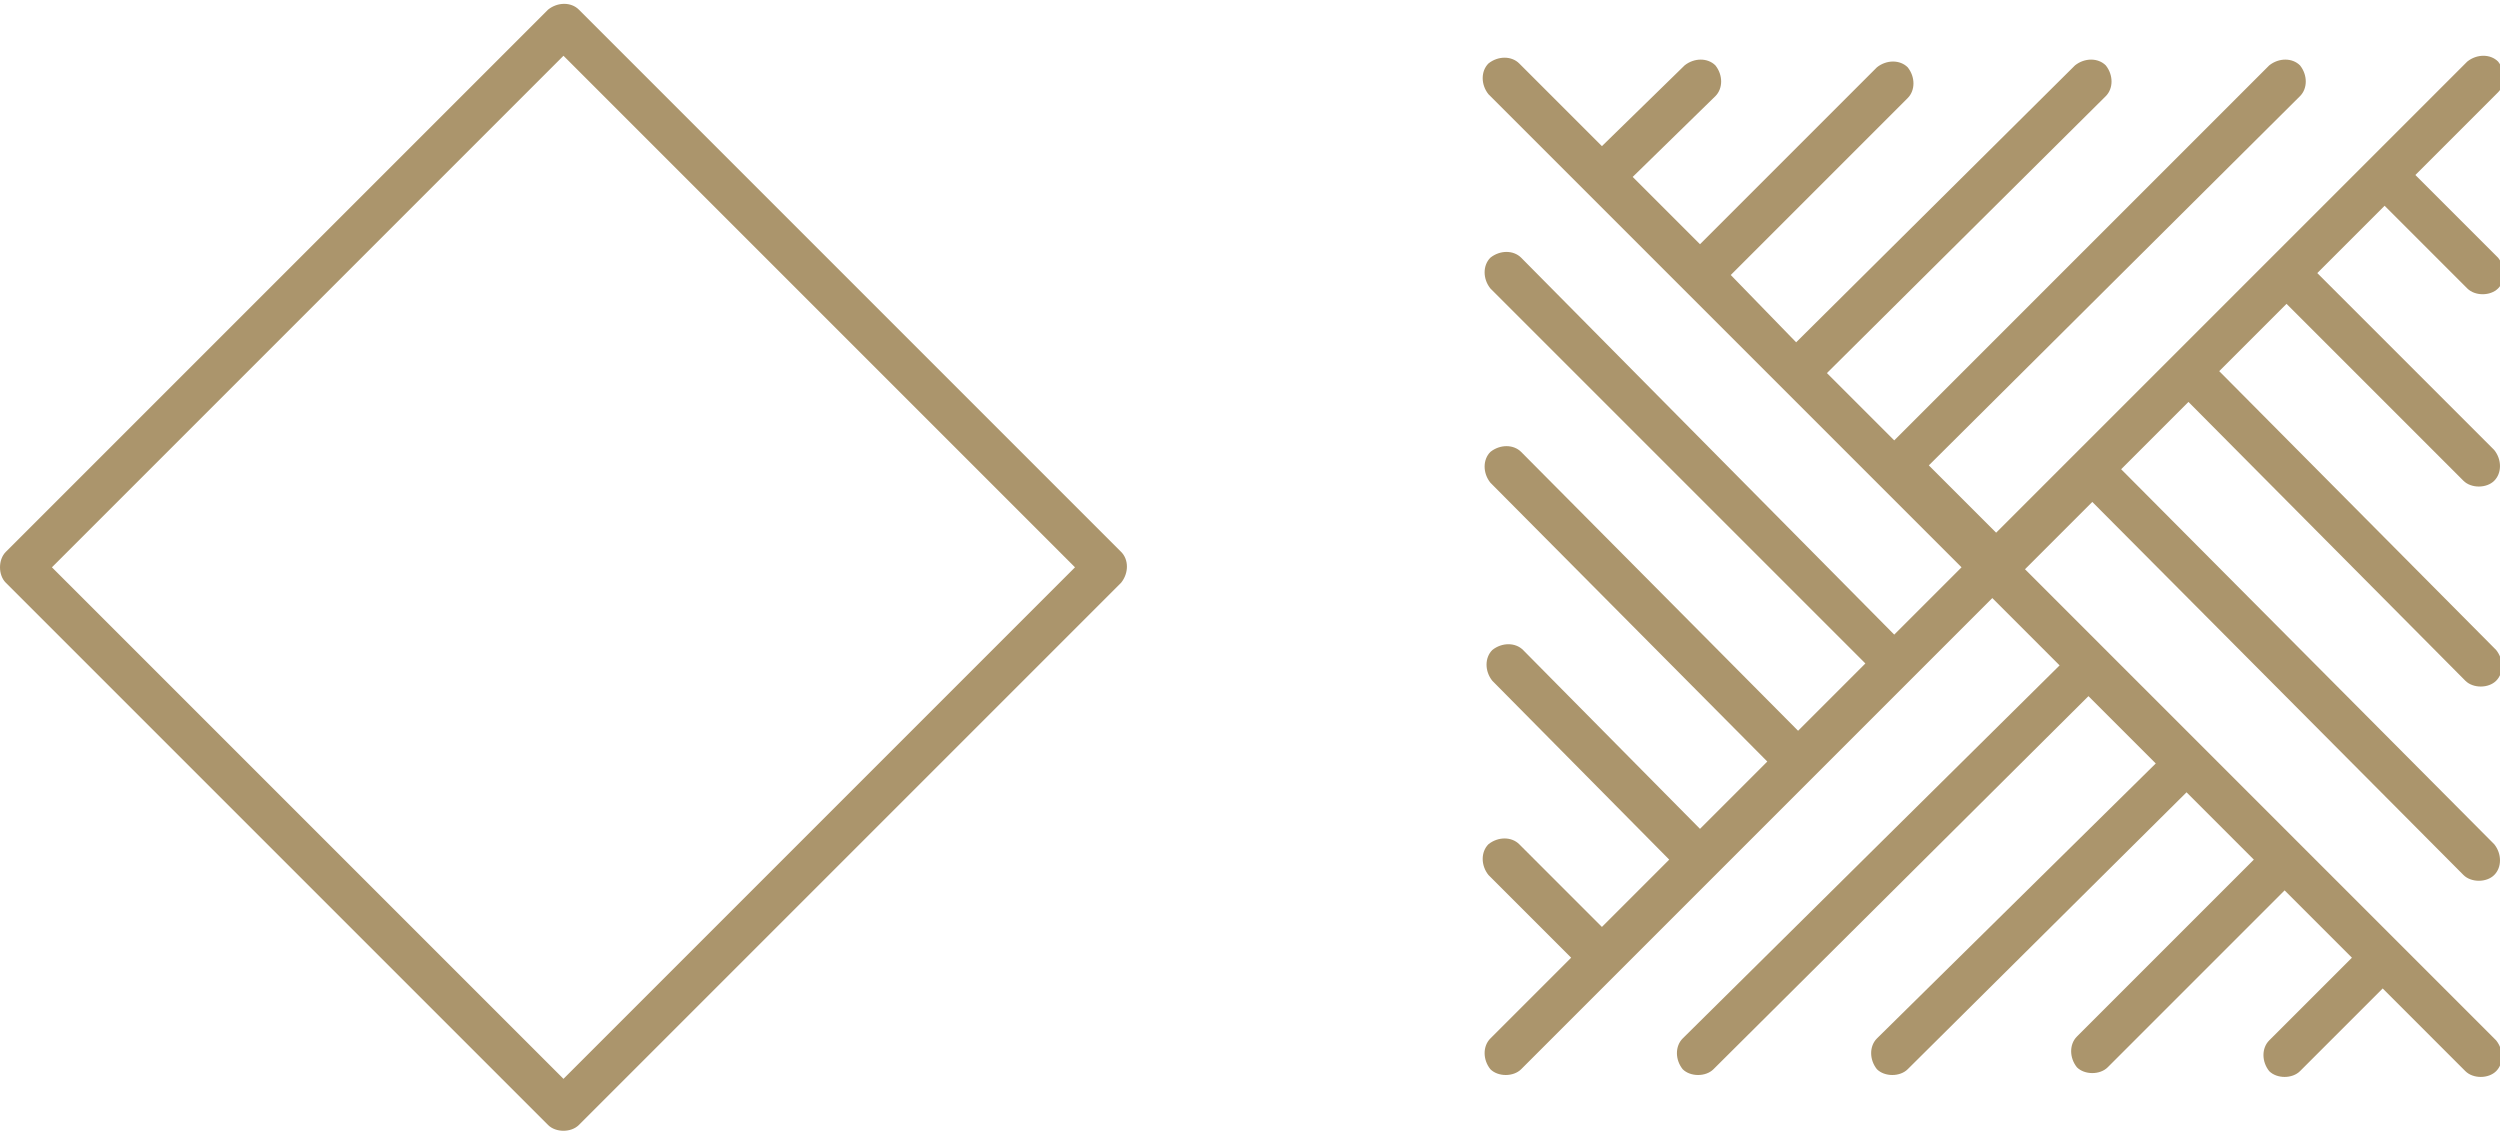
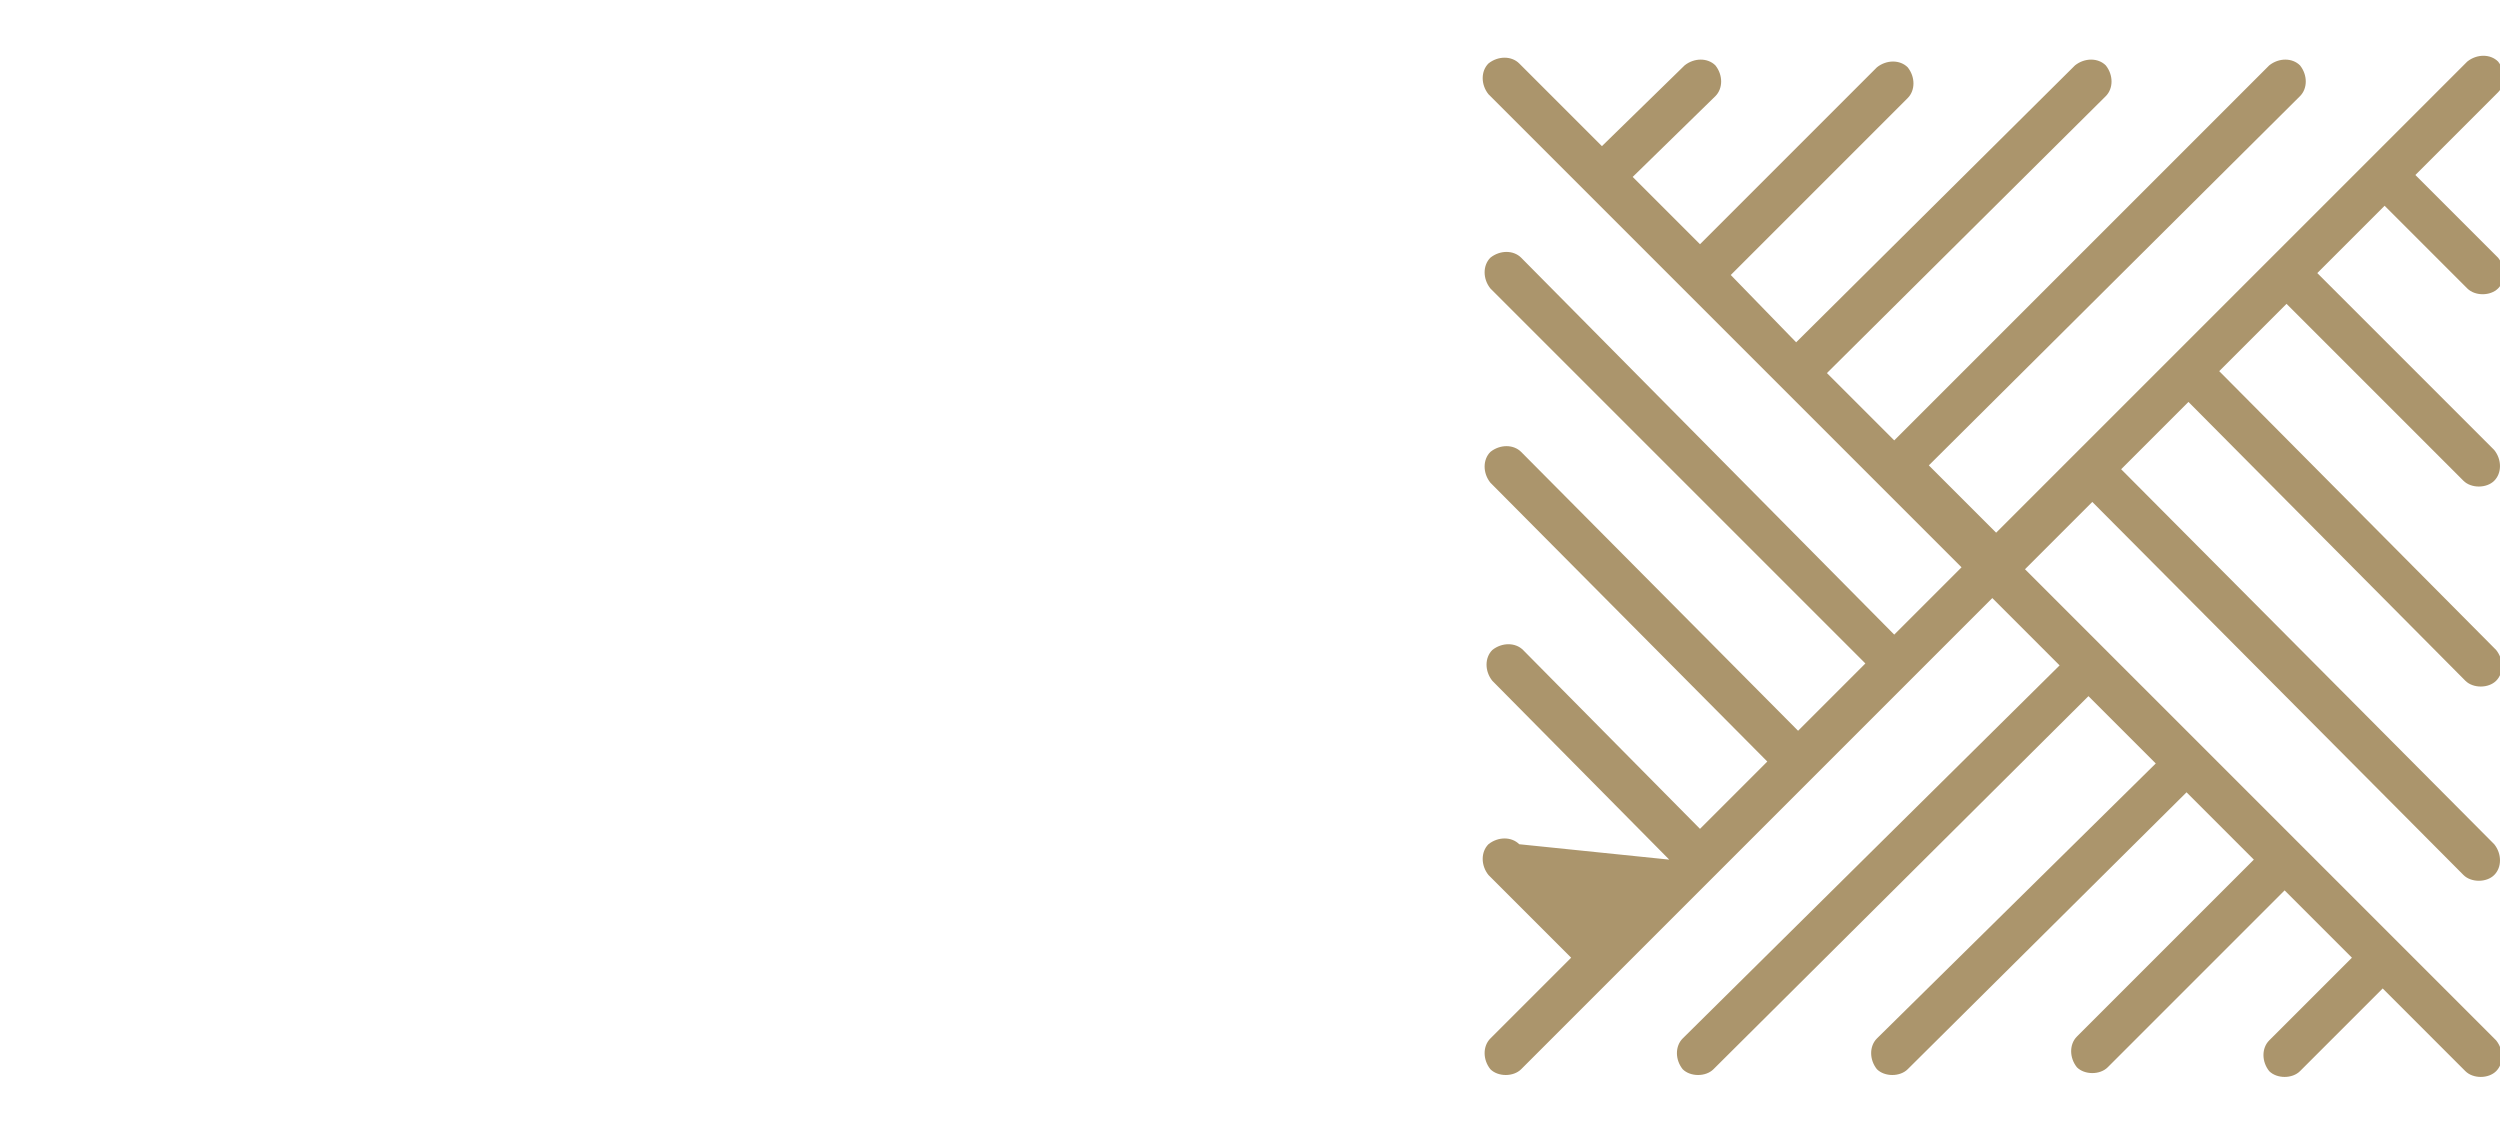
<svg xmlns="http://www.w3.org/2000/svg" version="1.1" id="Capa_1" x="0px" y="0px" viewBox="0 0 130 59" style="enable-background:new 0 0 130 59;" xml:space="preserve">
  <style type="text/css">
	.st0{fill:#AB956C;}
</style>
  <g>
-     <path class="st0" d="M58.3,28.7L30.1,0.5c-0.4-0.4-1.1-0.4-1.6,0L0.3,28.7C0.1,28.9,0,29.2,0,29.5s0.1,0.6,0.3,0.8l28.2,28.2   c0.2,0.2,0.5,0.3,0.8,0.3s0.6-0.1,0.8-0.3l28.2-28.2C58.7,29.8,58.7,29.1,58.3,28.7 M29.3,56.1L2.7,29.5L29.3,2.9l26.6,26.6   L29.3,56.1z" />
-     <path class="st0" d="M128.1,45.5c0.2,0.2,0.5,0.3,0.8,0.3s0.6-0.1,0.8-0.3c0.4-0.4,0.4-1.1,0-1.6l-19.4-19.5l3.5-3.5l14.4,14.5   c0.2,0.2,0.5,0.3,0.8,0.3s0.6-0.1,0.8-0.3c0.4-0.4,0.4-1.1,0-1.6l-14.4-14.5l3.5-3.5l9.2,9.2c0.2,0.2,0.5,0.3,0.8,0.3   s0.6-0.1,0.8-0.3c0.4-0.4,0.4-1.1,0-1.6l-9.2-9.2l3.5-3.5l4.3,4.3c0.2,0.2,0.5,0.3,0.8,0.3s0.6-0.1,0.8-0.3c0.4-0.4,0.4-1.1,0-1.6   l-4.3-4.3l4.3-4.3c0.4-0.4,0.4-1.1,0-1.6c-0.4-0.4-1.1-0.4-1.6,0l-24.5,24.5l-3.5-3.5L119.6,5c0.4-0.4,0.4-1.1,0-1.6   c-0.4-0.4-1.1-0.4-1.6,0L98.5,22.9L95,19.4L109.5,5c0.4-0.4,0.4-1.1,0-1.6c-0.4-0.4-1.1-0.4-1.6,0L93.4,17.8L90,14.3l9.2-9.2   c0.4-0.4,0.4-1.1,0-1.6c-0.4-0.4-1.1-0.4-1.6,0l-9.2,9.2l-3.5-3.5L89.2,5c0.4-0.4,0.4-1.1,0-1.6c-0.4-0.4-1.1-0.4-1.6,0l-4.3,4.2   L79,3.3c-0.4-0.4-1.1-0.4-1.6,0c-0.4,0.4-0.4,1.1,0,1.6L102,29.5L98.5,33L79.1,13.4c-0.4-0.4-1.1-0.4-1.6,0c-0.4,0.4-0.4,1.1,0,1.6   L97,34.5L93.5,38L79.1,23.5c-0.4-0.4-1.1-0.4-1.6,0c-0.4,0.4-0.4,1.1,0,1.6l14.4,14.5l-3.5,3.5l-9.2-9.3c-0.4-0.4-1.1-0.4-1.6,0   c-0.4,0.4-0.4,1.1,0,1.6l9.2,9.3l-3.5,3.5L79,43.9c-0.4-0.4-1.1-0.4-1.6,0c-0.4,0.4-0.4,1.1,0,1.6l4.3,4.3L77.5,54   c-0.4,0.4-0.4,1.1,0,1.6c0.2,0.2,0.5,0.3,0.8,0.3s0.6-0.1,0.8-0.3l24.5-24.5l3.5,3.5L87.5,54c-0.4,0.4-0.4,1.1,0,1.6   c0.2,0.2,0.5,0.3,0.8,0.3s0.6-0.1,0.8-0.3l19.5-19.4l3.5,3.5L97.6,54c-0.4,0.4-0.4,1.1,0,1.6c0.2,0.2,0.5,0.3,0.8,0.3   s0.6-0.1,0.8-0.3l14.5-14.4l3.5,3.5l-9.2,9.2c-0.4,0.4-0.4,1.1,0,1.6c0.2,0.2,0.5,0.3,0.8,0.3s0.6-0.1,0.8-0.3l9.2-9.2l3.5,3.5   l-4.3,4.3c-0.4,0.4-0.4,1.1,0,1.6c0.2,0.2,0.5,0.3,0.8,0.3s0.6-0.1,0.8-0.3l4.3-4.3l4.3,4.3c0.2,0.2,0.5,0.3,0.8,0.3   s0.6-0.1,0.8-0.3c0.4-0.4,0.4-1.1,0-1.6l-24.5-24.5l3.5-3.5L128.1,45.5z" />
+     <path class="st0" d="M128.1,45.5c0.2,0.2,0.5,0.3,0.8,0.3s0.6-0.1,0.8-0.3c0.4-0.4,0.4-1.1,0-1.6l-19.4-19.5l3.5-3.5l14.4,14.5   c0.2,0.2,0.5,0.3,0.8,0.3s0.6-0.1,0.8-0.3c0.4-0.4,0.4-1.1,0-1.6l-14.4-14.5l3.5-3.5l9.2,9.2c0.2,0.2,0.5,0.3,0.8,0.3   s0.6-0.1,0.8-0.3c0.4-0.4,0.4-1.1,0-1.6l-9.2-9.2l3.5-3.5l4.3,4.3c0.2,0.2,0.5,0.3,0.8,0.3s0.6-0.1,0.8-0.3c0.4-0.4,0.4-1.1,0-1.6   l-4.3-4.3l4.3-4.3c0.4-0.4,0.4-1.1,0-1.6c-0.4-0.4-1.1-0.4-1.6,0l-24.5,24.5l-3.5-3.5L119.6,5c0.4-0.4,0.4-1.1,0-1.6   c-0.4-0.4-1.1-0.4-1.6,0L98.5,22.9L95,19.4L109.5,5c0.4-0.4,0.4-1.1,0-1.6c-0.4-0.4-1.1-0.4-1.6,0L93.4,17.8L90,14.3l9.2-9.2   c0.4-0.4,0.4-1.1,0-1.6c-0.4-0.4-1.1-0.4-1.6,0l-9.2,9.2l-3.5-3.5L89.2,5c0.4-0.4,0.4-1.1,0-1.6c-0.4-0.4-1.1-0.4-1.6,0l-4.3,4.2   L79,3.3c-0.4-0.4-1.1-0.4-1.6,0c-0.4,0.4-0.4,1.1,0,1.6L102,29.5L98.5,33L79.1,13.4c-0.4-0.4-1.1-0.4-1.6,0c-0.4,0.4-0.4,1.1,0,1.6   L97,34.5L93.5,38L79.1,23.5c-0.4-0.4-1.1-0.4-1.6,0c-0.4,0.4-0.4,1.1,0,1.6l14.4,14.5l-3.5,3.5l-9.2-9.3c-0.4-0.4-1.1-0.4-1.6,0   c-0.4,0.4-0.4,1.1,0,1.6l9.2,9.3L79,43.9c-0.4-0.4-1.1-0.4-1.6,0c-0.4,0.4-0.4,1.1,0,1.6l4.3,4.3L77.5,54   c-0.4,0.4-0.4,1.1,0,1.6c0.2,0.2,0.5,0.3,0.8,0.3s0.6-0.1,0.8-0.3l24.5-24.5l3.5,3.5L87.5,54c-0.4,0.4-0.4,1.1,0,1.6   c0.2,0.2,0.5,0.3,0.8,0.3s0.6-0.1,0.8-0.3l19.5-19.4l3.5,3.5L97.6,54c-0.4,0.4-0.4,1.1,0,1.6c0.2,0.2,0.5,0.3,0.8,0.3   s0.6-0.1,0.8-0.3l14.5-14.4l3.5,3.5l-9.2,9.2c-0.4,0.4-0.4,1.1,0,1.6c0.2,0.2,0.5,0.3,0.8,0.3s0.6-0.1,0.8-0.3l9.2-9.2l3.5,3.5   l-4.3,4.3c-0.4,0.4-0.4,1.1,0,1.6c0.2,0.2,0.5,0.3,0.8,0.3s0.6-0.1,0.8-0.3l4.3-4.3l4.3,4.3c0.2,0.2,0.5,0.3,0.8,0.3   s0.6-0.1,0.8-0.3c0.4-0.4,0.4-1.1,0-1.6l-24.5-24.5l3.5-3.5L128.1,45.5z" />
  </g>
</svg>